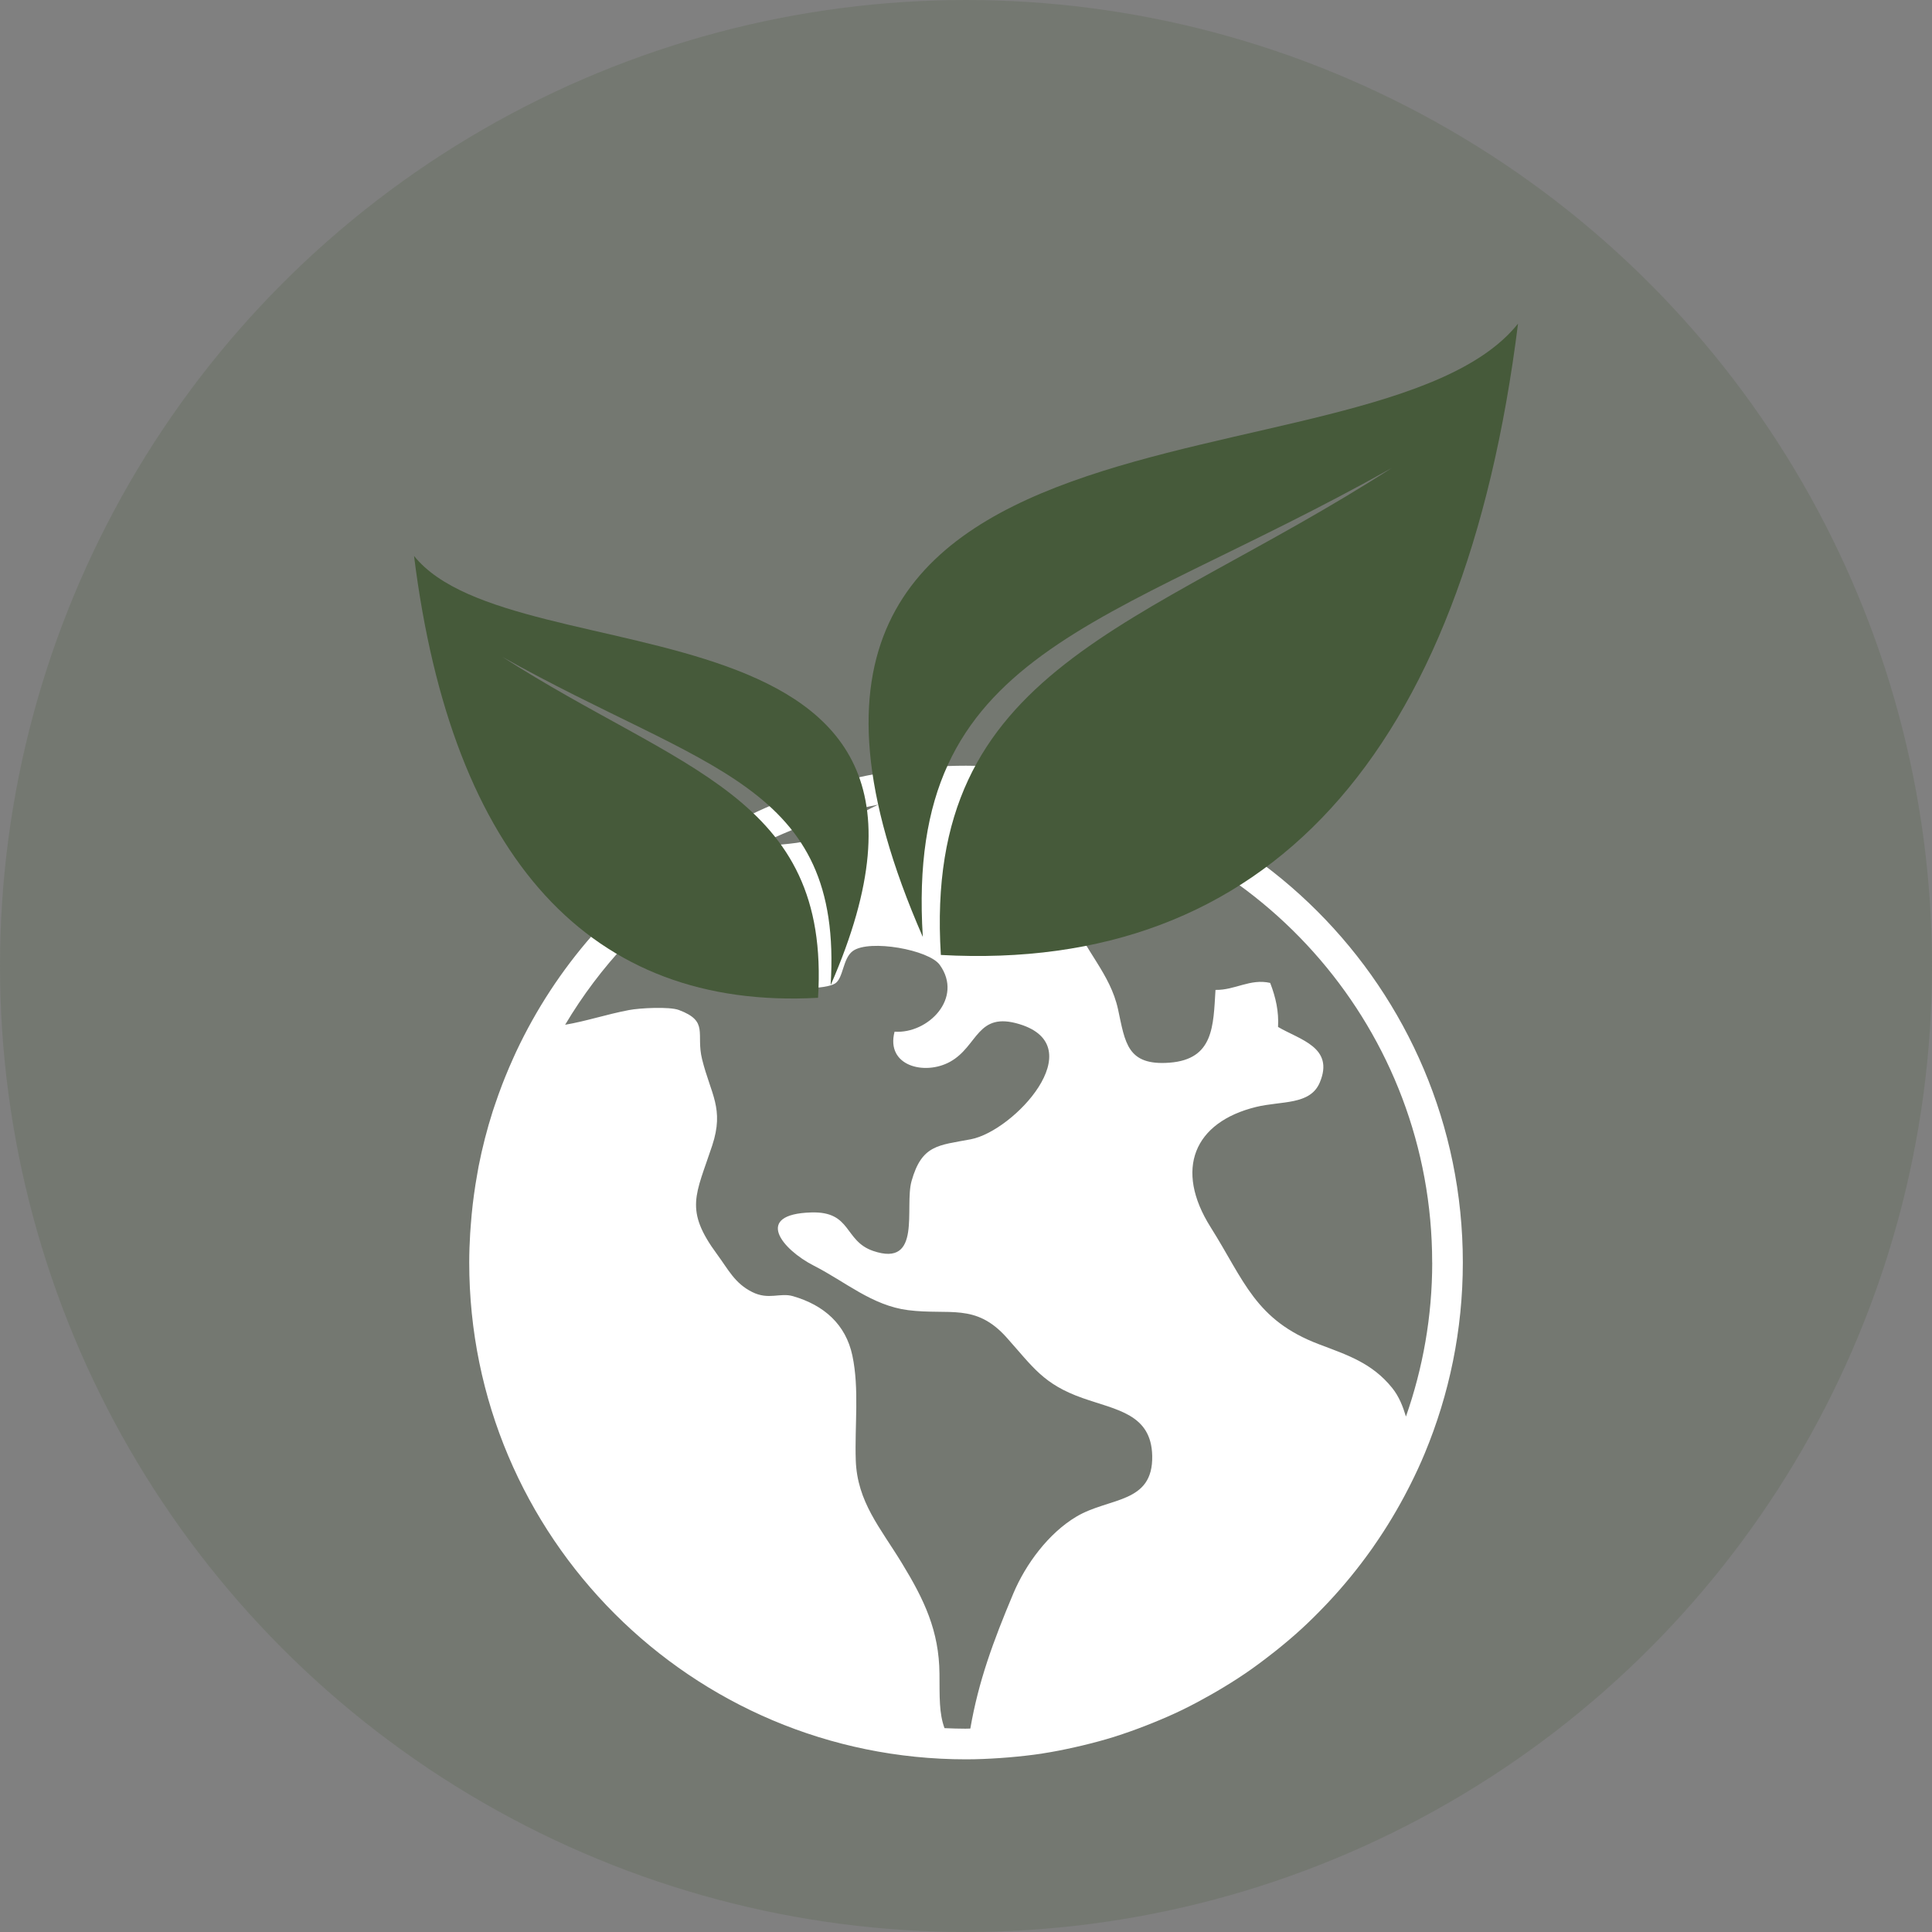
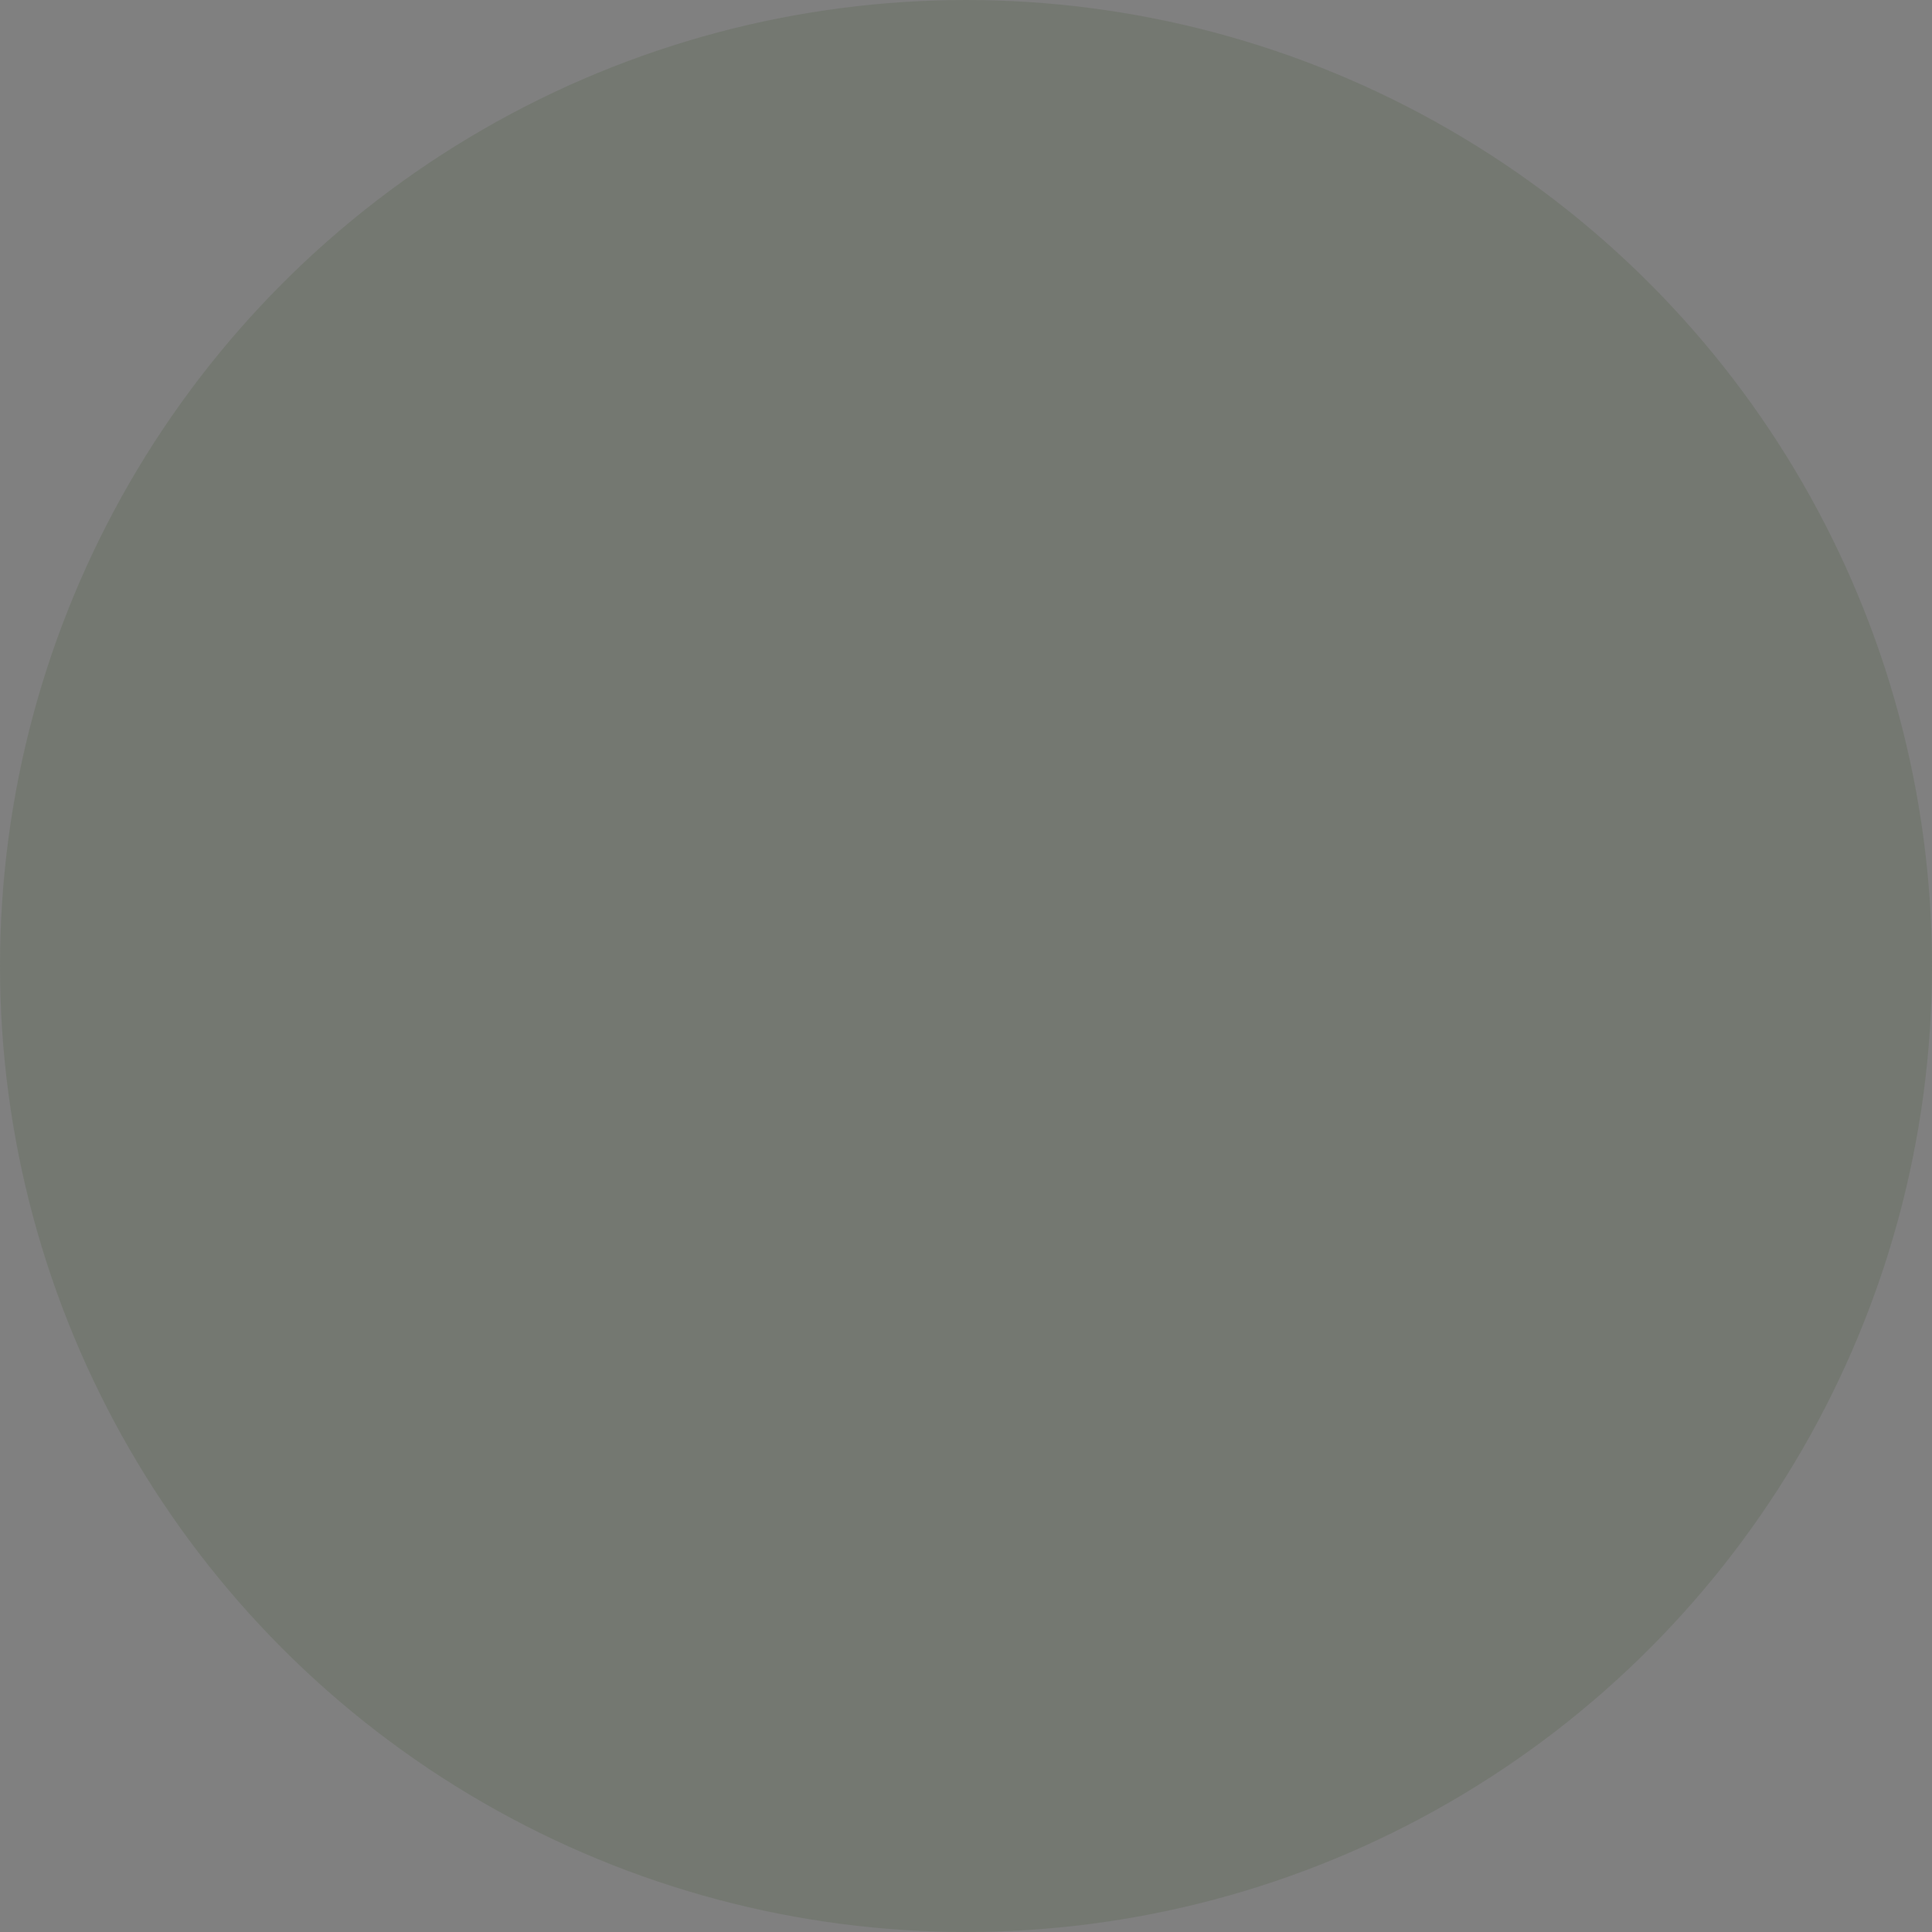
<svg xmlns="http://www.w3.org/2000/svg" id="Layer_2" viewBox="0 0 700 700">
  <rect x="0" y="0" width="700" height="700" fill="#808080" stroke="none" />
  <defs>
    <style>.cls-1{fill-rule:evenodd;}.cls-1,.cls-2{fill:#465a3a;}.cls-3{fill:#fff;}.cls-2{opacity:.2;}</style>
  </defs>
  <g id="Layer_1-2">
    <circle class="cls-2" cx="350" cy="350" r="350" />
-     <path class="cls-3" d="M497.68,560.27c4.67-6.68,8.88-13.69,12.61-20.98,.24-.48,.49-.96,.74-1.45,1.86-3.7,3.62-7.47,5.21-11.32,0-.01,.01-.02,.01-.03h0c8.84-21.26,13.76-44.59,13.76-69.06,0-99.41-80.6-180-180-180-72.06,0-134.2,42.36-162.95,103.53-.36,.74-.68,1.51-1.03,2.26-1.06,2.34-2.07,4.7-3.03,7.08-.37,.9-.73,1.81-1.07,2.71-.93,2.43-1.81,4.88-2.64,7.36-.26,.78-.53,1.54-.78,2.32-2.06,6.47-3.77,13.11-5.1,19.88-.19,1-.35,2.01-.53,3.02-.43,2.4-.82,4.81-1.15,7.25-.16,1.17-.31,2.34-.45,3.51-.28,2.42-.51,4.85-.69,7.31-.09,1.07-.18,2.15-.24,3.23-.21,3.49-.34,7.01-.34,10.55,0,99.41,80.59,180,180,180,4.17,0,8.3-.19,12.39-.47,1.01-.07,2.01-.14,3.02-.23,4.07-.35,8.11-.78,12.09-1.38,.09-.02,.15-.03,.24-.05,3.93-.6,7.8-1.38,11.63-2.24,.94-.21,1.89-.42,2.82-.65,3.87-.93,7.73-1.95,11.5-3.13,.12-.04,.24-.09,.35-.12,3.7-1.17,7.32-2.47,10.9-3.86,.84-.33,1.69-.66,2.53-1,3.67-1.48,7.3-3.05,10.85-4.77,.1-.05,.2-.11,.31-.16,3.46-1.68,6.85-3.51,10.18-5.4,.73-.4,1.44-.82,2.15-1.24,3.43-2.01,6.79-4.1,10.06-6.32,.07-.05,.12-.1,.19-.13,3.22-2.19,6.33-4.51,9.38-6.9,.59-.45,1.18-.91,1.76-1.37,3.12-2.5,6.19-5.08,9.13-7.78,.02-.02,.05-.04,.07-.06,2.91-2.67,5.72-5.46,8.45-8.32,.45-.47,.91-.94,1.35-1.42,5.51-5.88,10.62-12.14,15.32-18.73,.33-.45,.67-.93,1-1.41h0Zm21.24-102.85c0,19.56-3.39,38.34-9.52,55.82-1.1-3.64-2.47-7.24-5-10.38-7.31-9.07-16.3-11.93-26.49-15.8-23.15-8.77-27.08-23.08-39.27-42.41-13.23-20.98-6.07-38.05,16.46-43.58,9.16-2.24,19.56-.59,23.06-8.81,5.46-12.84-7.3-15.55-15.1-20.18,.32-5.58-.83-10.73-2.85-15.95-7.28-1.66-12.72,2.67-19.81,2.53-.82,12.98-.56,25.15-16.66,26.37-15.41,1.17-16.06-7.34-18.64-19.27-2.85-13.19-12.3-21.35-16.73-33.87-3.73-10.52-1.92-23.27-6.3-34.08-1.12-2.79-2.68-5.07-4.48-7.03,80.06,13.22,141.31,82.9,141.31,166.64h0Zm-200.73-165.88c-1.86,.88-3.65,1.78-5.25,2.69-6.85,3.9-11.37,8.13-19.28,10.18-6.58,1.7-13.84,1.52-20.75,2.77,14.07-7.25,29.27-12.58,45.28-15.64h0Zm31.8,334.8c-2.6,0-5.2-.09-7.78-.2-1.99-5.47-1.76-11.24-1.82-19.7-.14-15.58-5.51-26.79-13.59-40.04-7.78-12.79-16.23-22.21-16.74-37.36-.42-12.53,1.33-25.82-1.23-37.9-2.39-11.27-10.26-18.27-21.54-21.52-4.71-1.36-8.78,1.51-14.78-1.51-6.31-3.16-8.6-8.1-12.65-13.59-12.03-16.29-7.74-21.53-1.81-39.48,4.43-13.44-.54-18.59-3.67-31.26-2.31-9.33,2.62-13.71-8.41-17.84-3.42-1.28-14.19-.73-18.1,.03-8.44,1.62-15.22,3.97-23.11,5.32,12.62-21.21,29.72-39.42,50.03-53.32-3.16,5.37-3.06,12.05-2.65,20.08,4.7,.42,10.66,.27,14.69,2.56,5.81,3.3,8.75,13.7,15.41,16.39,3.63,1.47,16.92,1.52,20.34-.67,3.05-1.96,2.73-9.17,6.48-11.81,6.05-4.26,27.5-.39,31.42,5.06,8.66,12.03-4.21,25.06-16.36,24.22-3.27,12.42,10.91,15.98,20.11,10.9,10.22-5.66,9.67-18.39,25.21-13.61,26.26,8.07-2.05,38.7-17.69,41.69-11.77,2.24-17.75,1.92-21.48,15.16-2.66,9.45,3.96,31.39-13.9,25.3-10.64-3.63-7.7-14.38-22.4-13.95-20.99,.6-10.79,13.33,.98,19.33,11.33,5.76,21.05,14.42,34.06,16.07,15,1.91,24.44-2.69,35.72,9.93,9.56,10.69,13.27,16.89,27.47,21.91,12.4,4.38,24.93,5.77,25.27,20.92,.38,17.47-15.59,14.98-27.47,22.05-10.07,6-18.37,17.18-22.86,27.87-7.32,17.4-12.62,31.85-15.57,48.92-.53,.01-1.04,.04-1.58,.04h0Z" />
-     <path class="cls-1" d="M550,117.28c-52.28,65.35-307.14,13.07-215.65,222.19-6.53-104.56,65.35-111.09,169.91-169.91-91.49,58.81-169.91,71.88-163.37,176.44,117.63,6.53,189.51-71.88,209.12-228.72Z" />
-     <path class="cls-1" d="M150,201.41c36.6,45.74,215,9.15,150.96,155.53,4.57-73.19-45.74-77.76-118.93-118.93,64.04,41.17,118.93,50.32,114.36,123.51-82.34,4.57-132.66-50.32-146.38-160.1Z" />
  </g>
</svg>